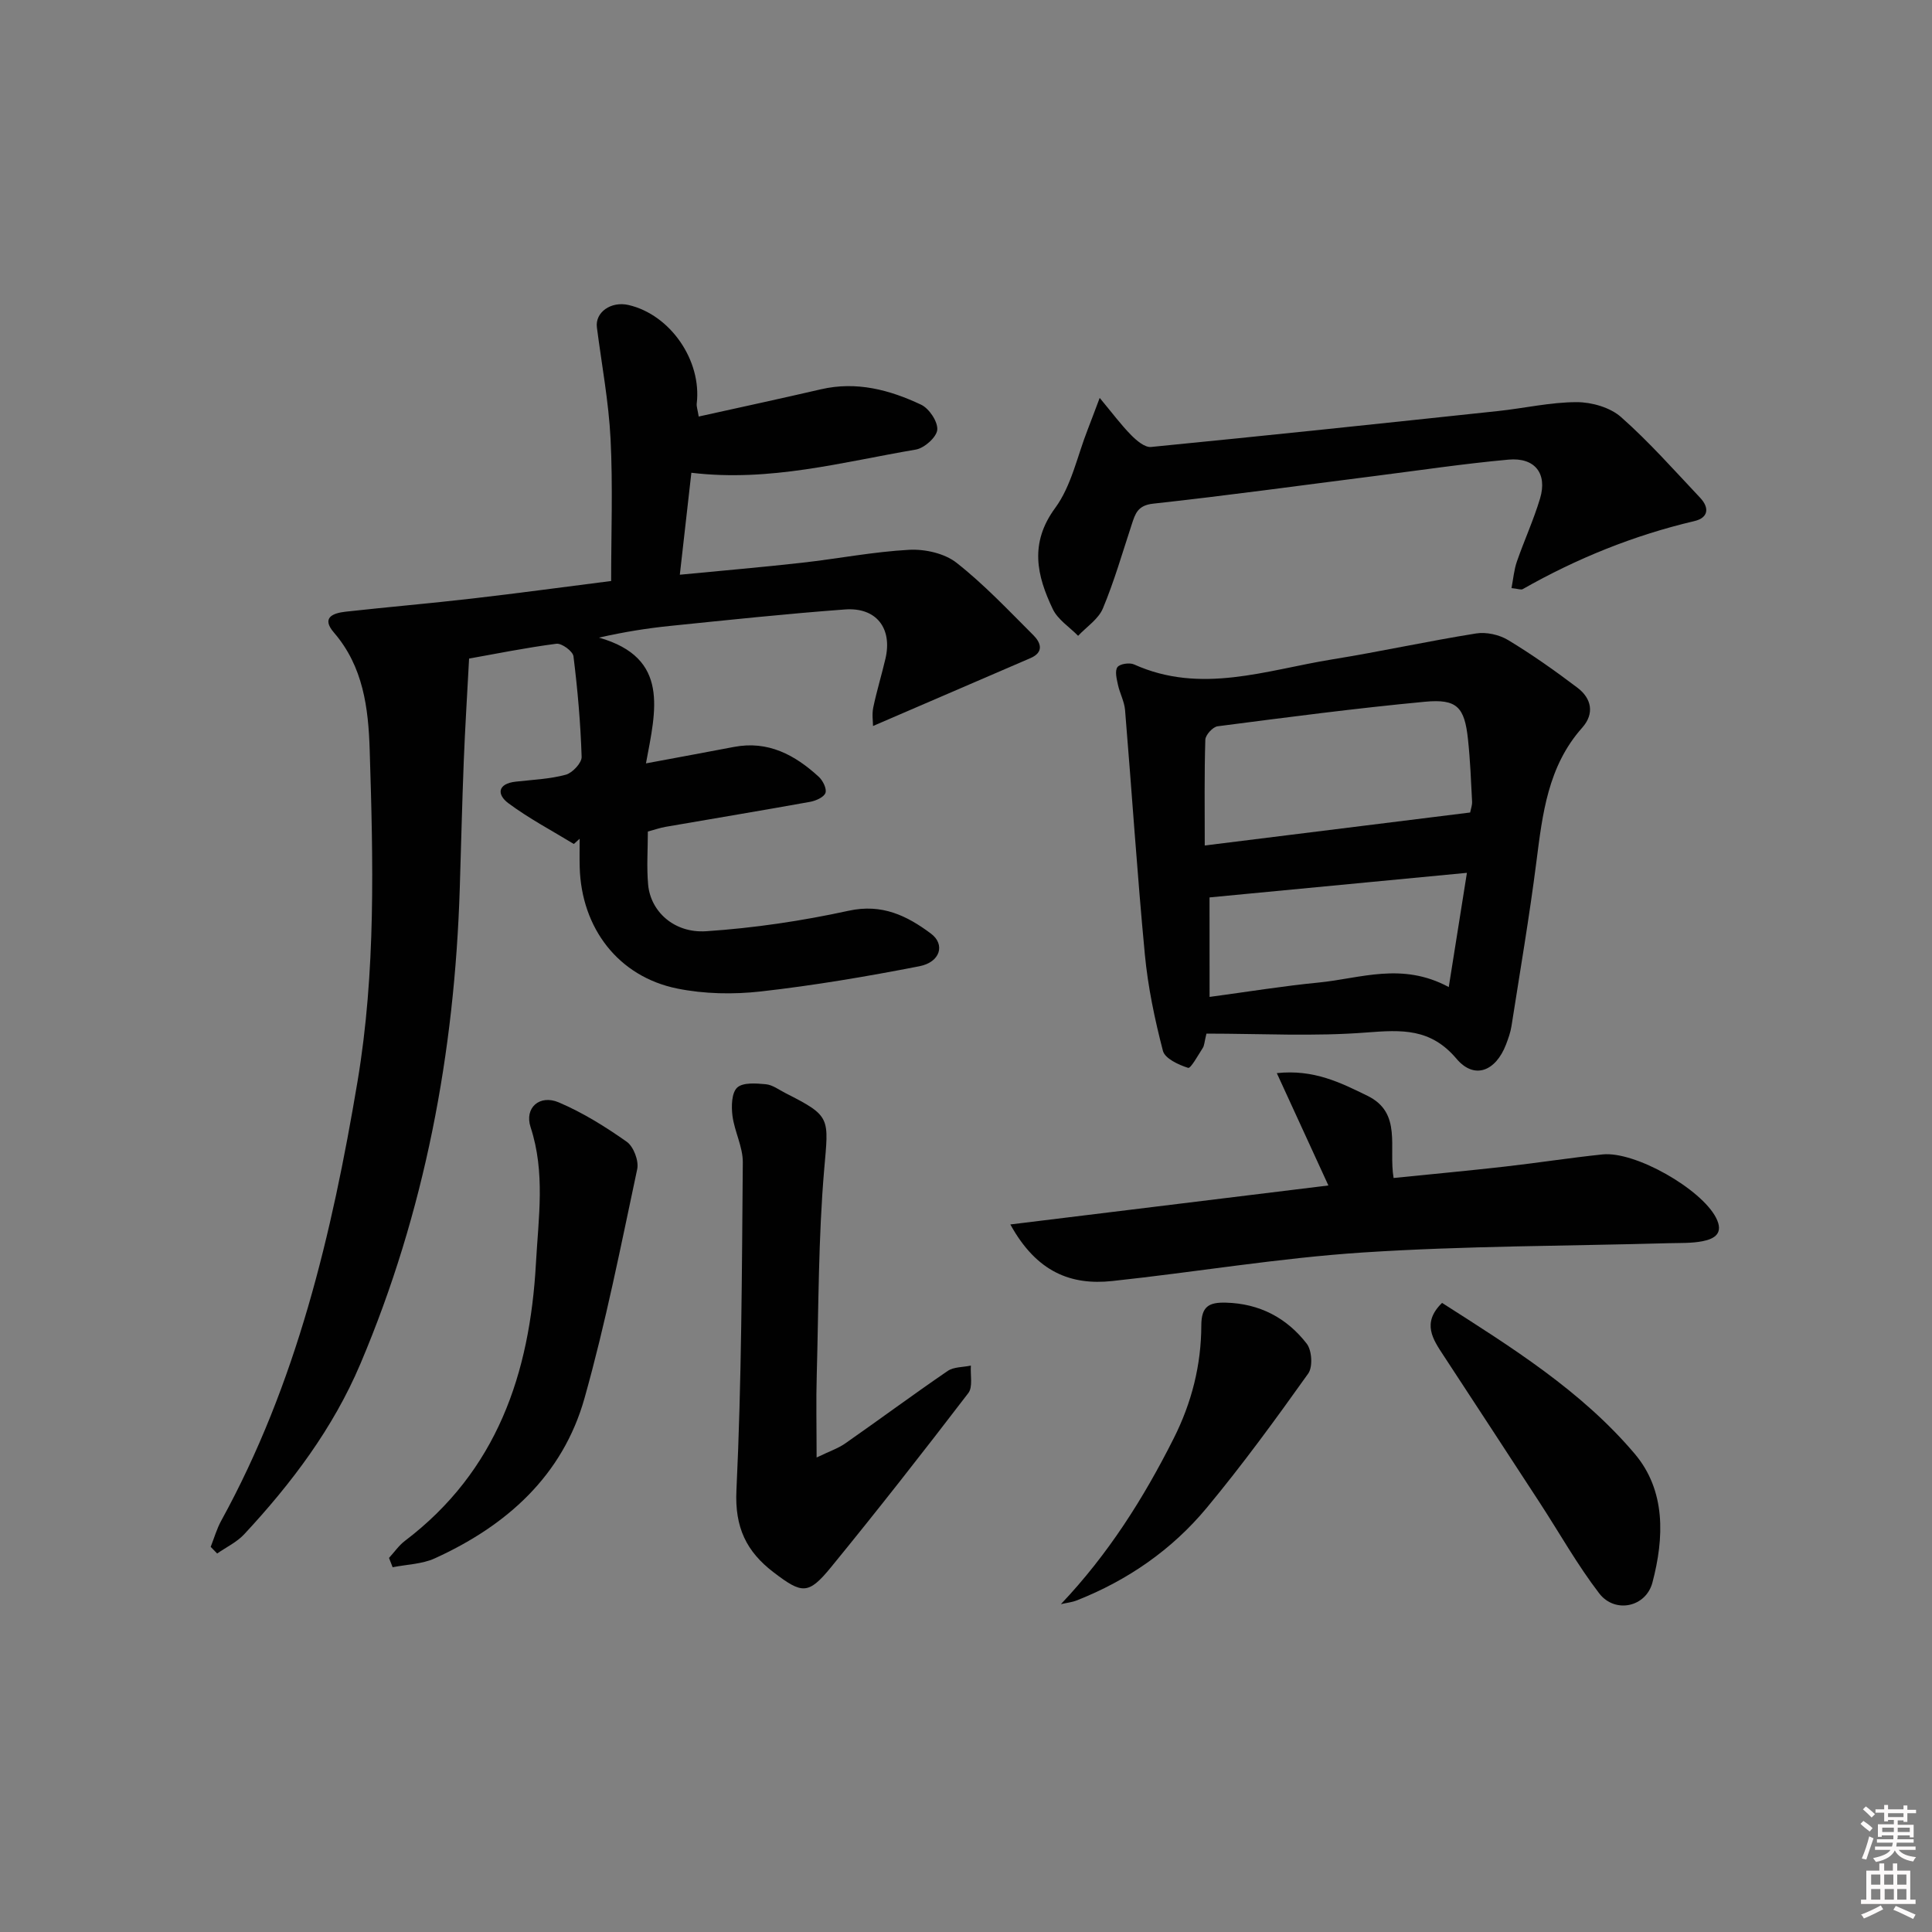
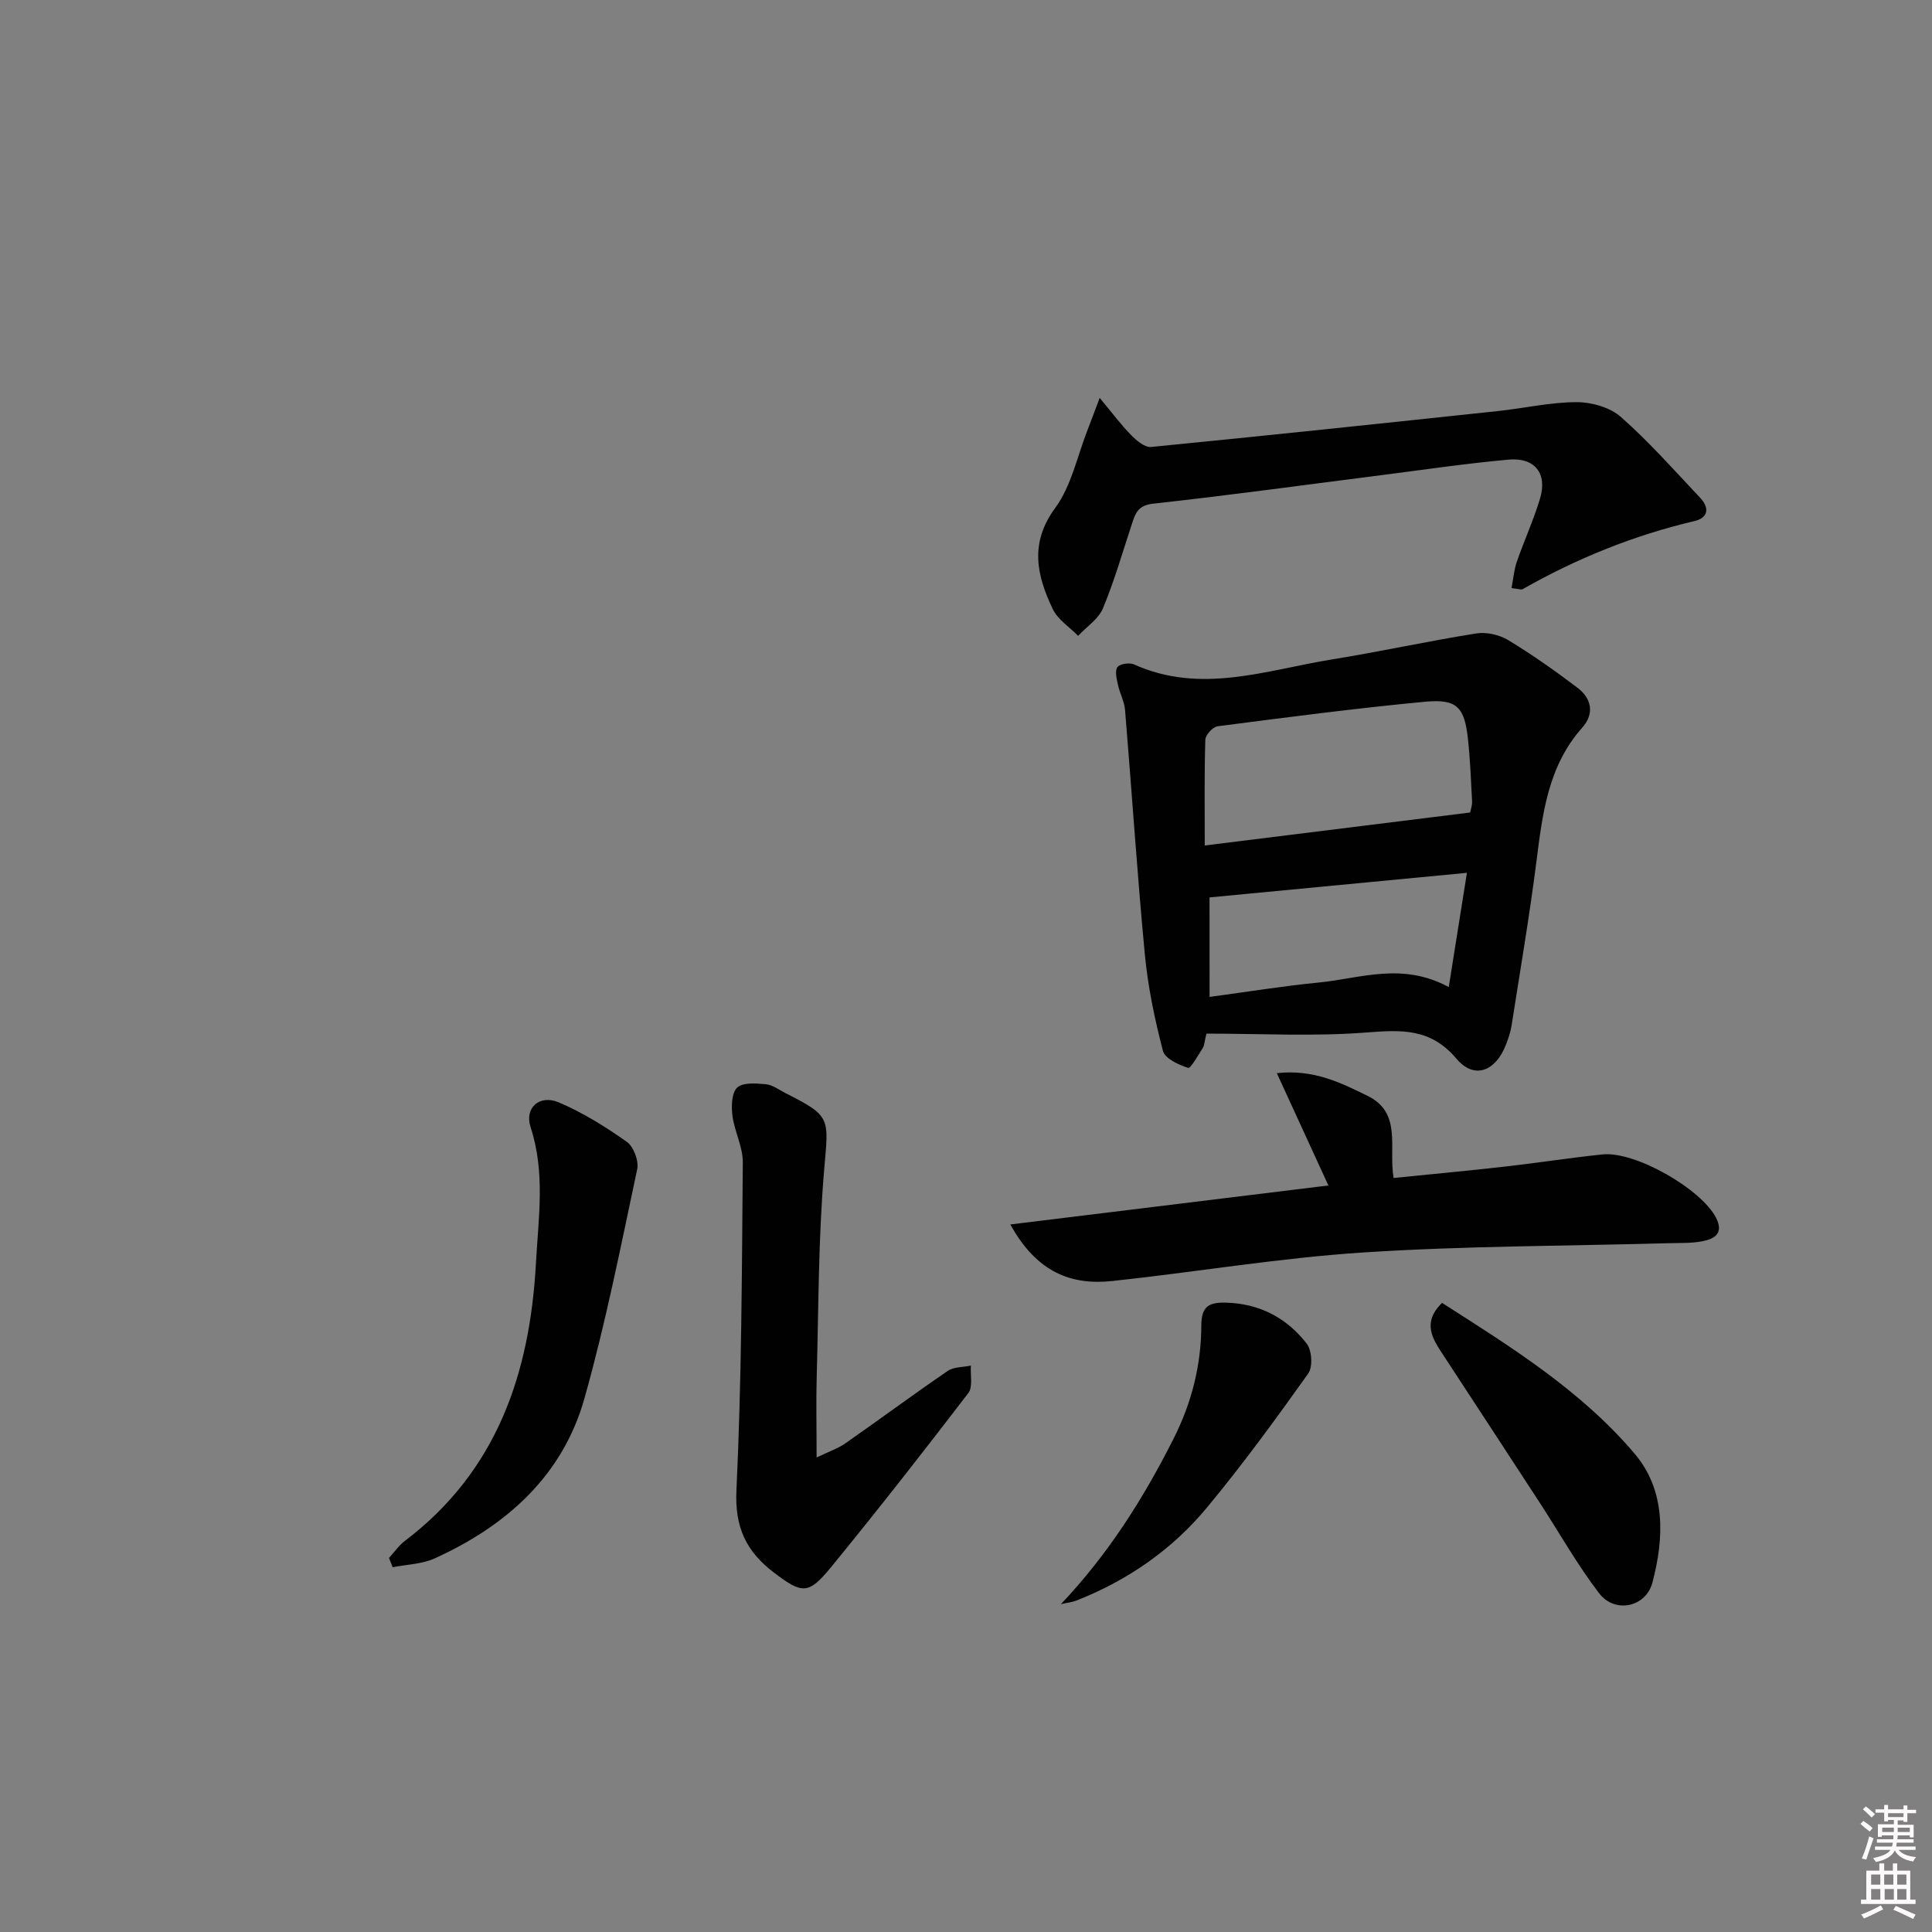
<svg xmlns="http://www.w3.org/2000/svg" enable-background="new 0 0 400 400" viewBox="0 0 400 400">
  <rect x="0" y="0" width="400" height="400" fill="#808080" stroke="none" />
  <path d="m385.2 377.6.6-.6c.6.4 1.3.9 1.9 1.5l-.6.7c-.8-.6-1.4-1.1-1.9-1.6zm.3 7.1c.6-1.4 1.1-2.9 1.5-4.5.3.1.6.3.9.4-.5 1.4-1 2.9-1.5 4.4l-.9-.2zm.2-10.1.6-.6c.7.5 1.3 1.1 1.9 1.6l-.7.7c-.6-.6-1.2-1.2-1.8-1.7zm8.4-.8h.8v.9h1.8v.7h-1.8v1.8h-.8v-.3h-1.2v.9h3.3v2.6h-.8v-.4h-2.5c0 .3 0 .6-.1.8h3.4v.7h-3.5c0 .3-.1.6-.1.8h4v.7h-3.5c.7.9 1.9 1.3 3.6 1.5-.2.2-.4.5-.6.9-1.9-.3-3.2-1.1-3.8-2.3-.5 1.1-1.8 2-3.9 2.4-.2-.3-.4-.5-.6-.8 1.9-.4 3.1-.9 3.6-1.7h-3.2v-.7h3.5c.1-.2.1-.5.2-.8h-3.3v-.7h3.4c0-.2 0-.5 0-.8h-2.4v.3h-.8v-2.6h3.3v-.9h-1.2v.3h-.8v-1.8h-1.8v-.7h1.8v-.9h.8v.9h3.2zm-4.4 5.5h2.4c0-.3 0-.6 0-.9h-2.4zm1.2-3.1h3.2v-.8h-3.2zm4.4 2.2h-2.4v.9h2.5v-.9z" fill="#fcfafa" />
  <path d="m389.2 385.8h.9v1.5h1.8v-1.5h.9v1.5h2.7v6h1.1v.9h-11.3v-.9h1.1v-6h2.7v-1.5zm.2 8.7.5.8c-1.2.6-2.5 1.3-4 1.9-.2-.3-.3-.6-.6-.8 1.6-.6 3-1.3 4.1-1.9zm-2-4.3h1.9v-2.1h-1.9zm0 3.1h1.9v-2.2h-1.9zm2.7-3.1h1.9v-2.1h-1.9zm.1 3.1h1.9v-2.2h-1.9zm2.3 1.3c1.4.6 2.7 1.2 4.1 1.8l-.5.9c-1.5-.7-2.8-1.4-4.1-1.9zm2.2-6.5h-1.9v2.1h1.9zm-1.9 5.2h1.9v-2.2h-1.9z" fill="#fcfafa" />
  <g fill="#010101">
-     <path d="m43.62 320.26c.72-1.81 1.25-3.72 2.18-5.41 15.6-28.38 22.91-59.3 28.21-90.88 3.83-22.82 3.25-45.76 2.53-68.72-.27-8.67-1.33-17.24-7.4-24.28-2.7-3.13-.16-4.04 2.44-4.33 8.75-.97 17.53-1.72 26.27-2.73 9.54-1.1 19.05-2.4 28.68-3.62 0-9.88.37-19.67-.12-29.42-.39-7.72-1.84-15.39-2.83-23.09-.4-3.12 2.92-5.47 6.56-4.63 8.64 2 15.18 11.48 14.11 20.4-.07.6.18 1.25.41 2.69 8.61-1.91 16.97-3.71 25.3-5.64 7.37-1.71 14.23.11 20.75 3.19 1.67.79 3.49 3.53 3.34 5.2-.14 1.53-2.68 3.79-4.44 4.09-15.17 2.57-30.19 6.75-46.47 4.8-.77 6.77-1.52 13.44-2.39 21.11 8.9-.86 17.1-1.56 25.28-2.48 7.42-.83 14.79-2.28 22.22-2.68 3.25-.17 7.3.73 9.78 2.68 5.72 4.49 10.76 9.85 15.93 15.01 1.52 1.52 2.25 3.5-.62 4.74-10.73 4.62-21.46 9.26-32.59 14.05 0-.91-.25-2.43.05-3.84.71-3.4 1.74-6.74 2.53-10.13 1.45-6.26-1.89-10.63-8.36-10.16-12.1.89-24.17 2.18-36.24 3.41-4.71.48-9.39 1.22-14.72 2.42 14.73 4.2 11.76 15.07 9.73 26.04 6.7-1.25 12.48-2.31 18.24-3.41 7.05-1.34 12.61 1.66 17.54 6.19.85.78 1.69 2.48 1.38 3.34-.33.9-1.99 1.62-3.17 1.84-9.97 1.8-19.96 3.45-29.94 5.18-1.13.2-2.22.58-3.66.97 0 3.73-.27 7.39.06 11 .5 5.53 5.36 10.09 12.04 9.64 9.88-.66 19.79-2.13 29.47-4.24 6.91-1.51 12.07 1.02 17.04 4.73 3.01 2.25 1.94 5.92-2.39 6.76-10.87 2.12-21.83 3.98-32.83 5.22-5.69.64-11.7.53-17.29-.6-12.2-2.46-19.87-12.51-20.21-25.14-.05-1.96-.01-3.92-.01-5.88-.4.36-.8.72-1.2 1.09-4.54-2.77-9.29-5.27-13.54-8.43-2.45-1.82-2.27-4.06 1.52-4.48 3.46-.39 7.01-.53 10.34-1.43 1.38-.37 3.33-2.45 3.29-3.7-.22-6.96-.83-13.92-1.69-20.82-.13-1.05-2.43-2.74-3.53-2.6-6.38.83-12.7 2.11-18.08 3.07-.4 7.55-.83 14.35-1.1 21.16-.35 8.81-.55 17.62-.83 26.43-1.07 34.02-7.23 66.96-20.57 98.42-5.67 13.38-14.26 24.75-24.05 35.28-1.53 1.65-3.72 2.68-5.61 4-.46-.46-.9-.92-1.34-1.38z" />
    <path d="m249.78 214c-.43 1.76-.43 2.47-.76 2.97-.97 1.5-2.5 4.29-3.03 4.12-1.98-.63-4.81-1.93-5.22-3.53-1.7-6.53-3.1-13.22-3.74-19.94-1.6-16.85-2.7-33.75-4.1-50.63-.15-1.76-1.09-3.45-1.47-5.21-.26-1.21-.68-2.85-.11-3.65.49-.69 2.5-.99 3.44-.57 13.84 6.25 27.39 1.17 40.97-1.03 9.98-1.61 19.87-3.79 29.85-5.38 2.12-.34 4.8.26 6.65 1.38 4.96 3 9.72 6.36 14.34 9.86 2.93 2.22 3.56 5.37.98 8.27-7.1 7.97-8.22 17.83-9.49 27.79-1.45 11.36-3.38 22.65-5.15 33.97-.2 1.3-.66 2.58-1.13 3.82-2.13 5.55-6.56 7.34-10.25 2.97-5.37-6.35-11.34-6-18.57-5.45-10.89.86-21.9.24-33.21.24zm-.35-38.95c18.99-2.36 36.83-4.58 54.95-6.83.13-.7.44-1.5.4-2.27-.22-4.3-.39-8.61-.85-12.89-.71-6.66-2.26-8.4-8.92-7.77-14.34 1.35-28.64 3.23-42.92 5.08-.99.13-2.51 1.79-2.54 2.78-.22 7.09-.12 14.19-.12 21.9zm1 31.35c7.89-1.06 15.23-2.26 22.63-2.98 8.58-.84 17.2-4.29 26.89.94 1.31-8.26 2.51-15.76 3.76-23.65-18.25 1.74-35.59 3.4-53.29 5.09.01 5.84.01 12.79.01 20.6z" />
    <path d="m209.18 253.51c22.65-2.77 44.19-5.41 65.85-8.07-3.43-7.46-6.86-14.93-10.68-23.26 7.69-.83 13.28 2.01 18.78 4.7 7.21 3.53 4.32 10.66 5.4 17.01 7.68-.78 15.37-1.49 23.03-2.36 6.75-.76 13.47-1.82 20.23-2.52s20.44 7.15 23.5 13.12c1.65 3.22-.31 4.36-2.79 4.85-2.26.44-4.64.35-6.97.41-21.11.59-42.25.55-63.31 1.92-17.36 1.13-34.6 4.06-51.92 5.91-8.55.92-15.67-1.81-21.12-11.71z" />
    <path d="m312.94 121.76c.37-1.92.52-3.78 1.11-5.48 1.52-4.39 3.47-8.63 4.8-13.07 1.55-5.16-1.06-8.54-6.52-8.05-9.25.84-18.45 2.22-27.67 3.39-15.31 1.94-30.6 4.06-45.93 5.73-3.19.35-3.69 2.08-4.42 4.31-1.92 5.82-3.61 11.74-5.97 17.38-.93 2.22-3.37 3.8-5.13 5.67-1.79-1.83-4.2-3.35-5.24-5.53-3.31-6.93-4.88-13.63.5-20.95 3.37-4.59 4.58-10.78 6.74-16.26.65-1.66 1.26-3.33 2.47-6.52 2.66 3.2 4.44 5.6 6.52 7.71 1.11 1.12 2.81 2.58 4.11 2.45 23.97-2.35 47.92-4.89 71.86-7.44 5.44-.58 10.86-1.84 16.28-1.84 3.1 0 6.91 1.09 9.17 3.09 5.83 5.15 11.02 11.03 16.37 16.7 1.93 2.05 1.78 4.14-1.2 4.84-12.55 2.95-24.35 7.73-35.54 14.09-.35.18-.96-.08-2.31-.22z" />
    <path d="m169.07 301.76c2.57-1.25 4.42-1.86 5.95-2.93 7.09-4.95 14.05-10.11 21.19-14.99 1.26-.86 3.18-.76 4.8-1.11-.14 1.93.45 4.41-.53 5.69-9.31 12.16-18.75 24.22-28.44 36.07-4.68 5.72-5.98 5.53-11.84 1.07-5.67-4.31-8.1-9.33-7.73-17 1.07-22.6 1.13-45.25 1.32-67.89.03-3.21-1.72-6.39-2.14-9.65-.25-1.95-.19-4.75.97-5.84 1.19-1.11 3.93-.89 5.94-.7 1.4.13 2.73 1.16 4.07 1.84 9.52 4.82 8.93 5.05 8 15.91-1.2 14.07-1.14 28.25-1.53 42.39-.16 5.38-.03 10.77-.03 17.14z" />
    <path d="m80.54 322.55c1.09-1.18 2.02-2.56 3.28-3.52 19.06-14.45 25.88-34.62 27.14-57.49.52-9.43 1.97-18.79-1.11-28.18-1.31-4.01 1.87-6.8 5.82-5.13 4.97 2.11 9.67 5.04 14.09 8.16 1.41.99 2.53 3.94 2.17 5.66-3.38 15.86-6.52 31.82-10.91 47.42-4.52 16.07-16.14 26.41-31 33.17-2.64 1.2-5.8 1.26-8.73 1.84-.25-.64-.5-1.28-.75-1.93z" />
    <path d="m298.56 269.75c14.34 9.16 28.81 18.17 39.88 31.23 6.48 7.65 6.12 17.41 3.68 26.66-1.36 5.15-7.79 6.46-11.02 2.25-4.53-5.9-8.2-12.46-12.28-18.72-6.63-10.18-13.28-20.34-19.94-30.51-2.22-3.38-4.57-6.75-.32-10.91z" />
    <path d="m219.65 332.12c9.82-10.36 17.11-21.92 23.35-34.31 3.75-7.45 5.7-15.22 5.72-23.42.01-3.95 1.62-4.78 5.08-4.69 6.98.18 12.6 3.15 16.74 8.49 1.08 1.38 1.29 4.82.31 6.19-6.74 9.46-13.6 18.88-21.02 27.81-7.21 8.68-16.37 15.01-26.93 19.17-1.02.39-2.16.51-3.25.76z" />
  </g>
</svg>